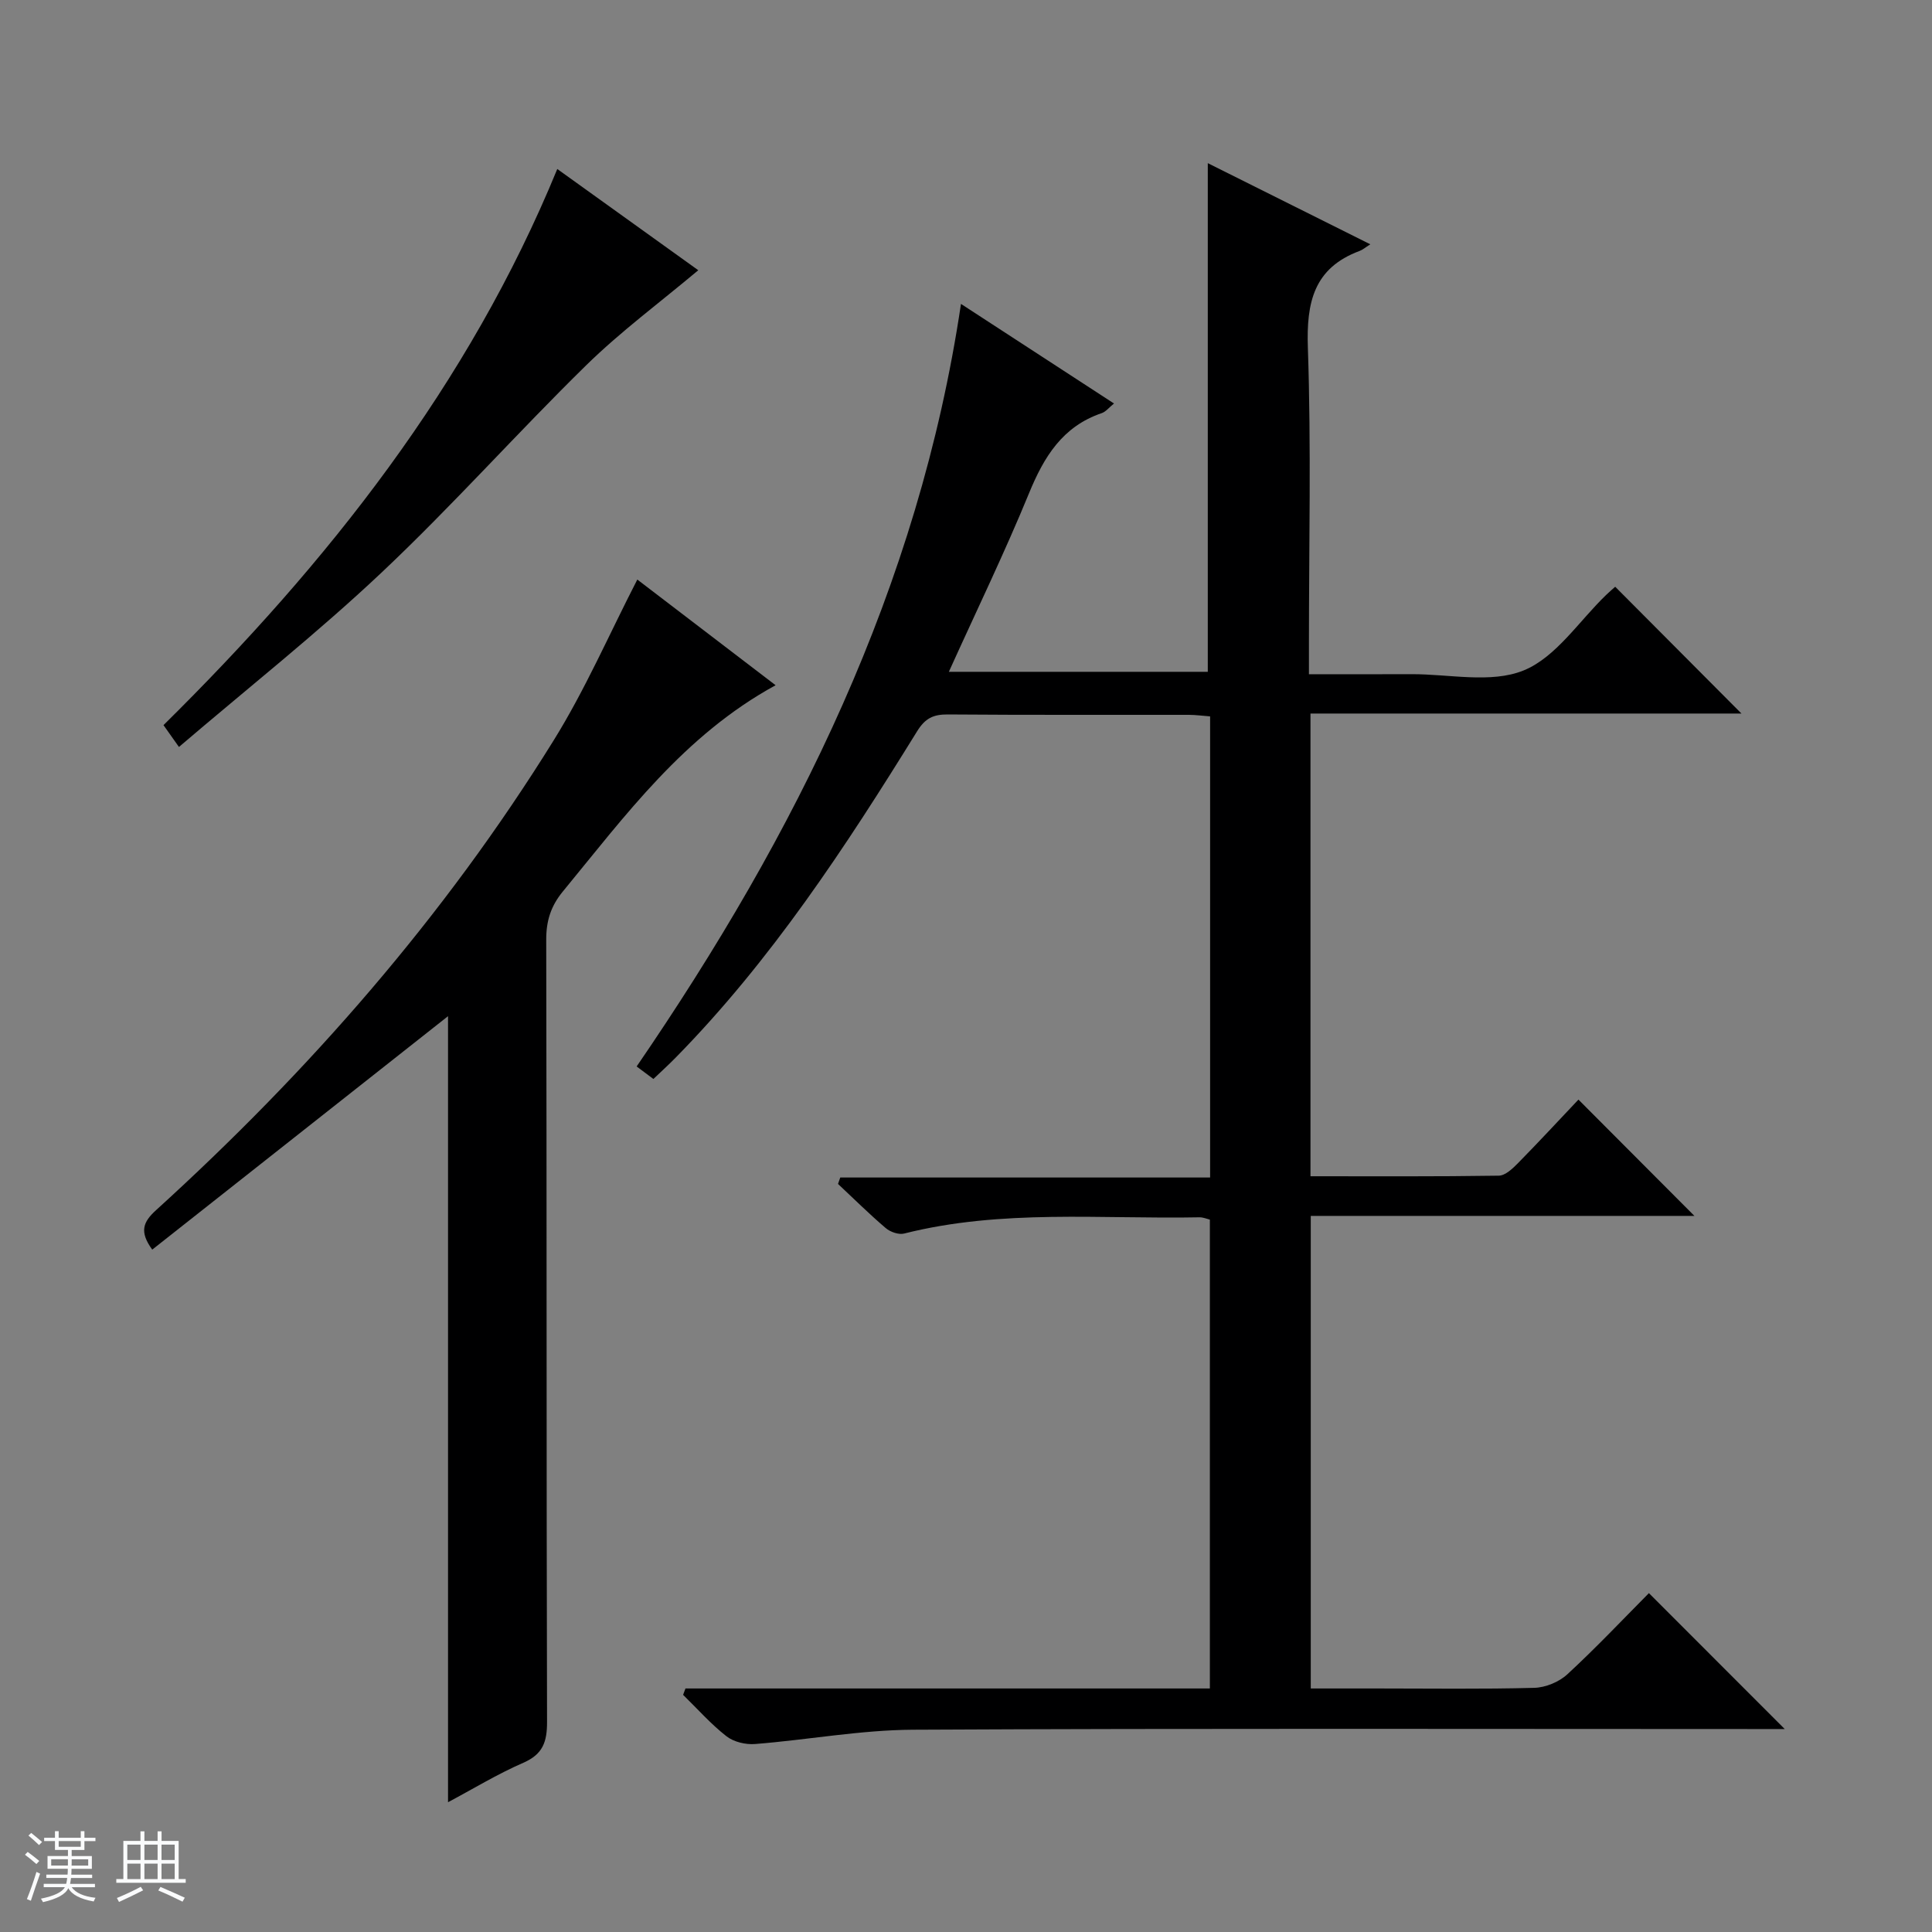
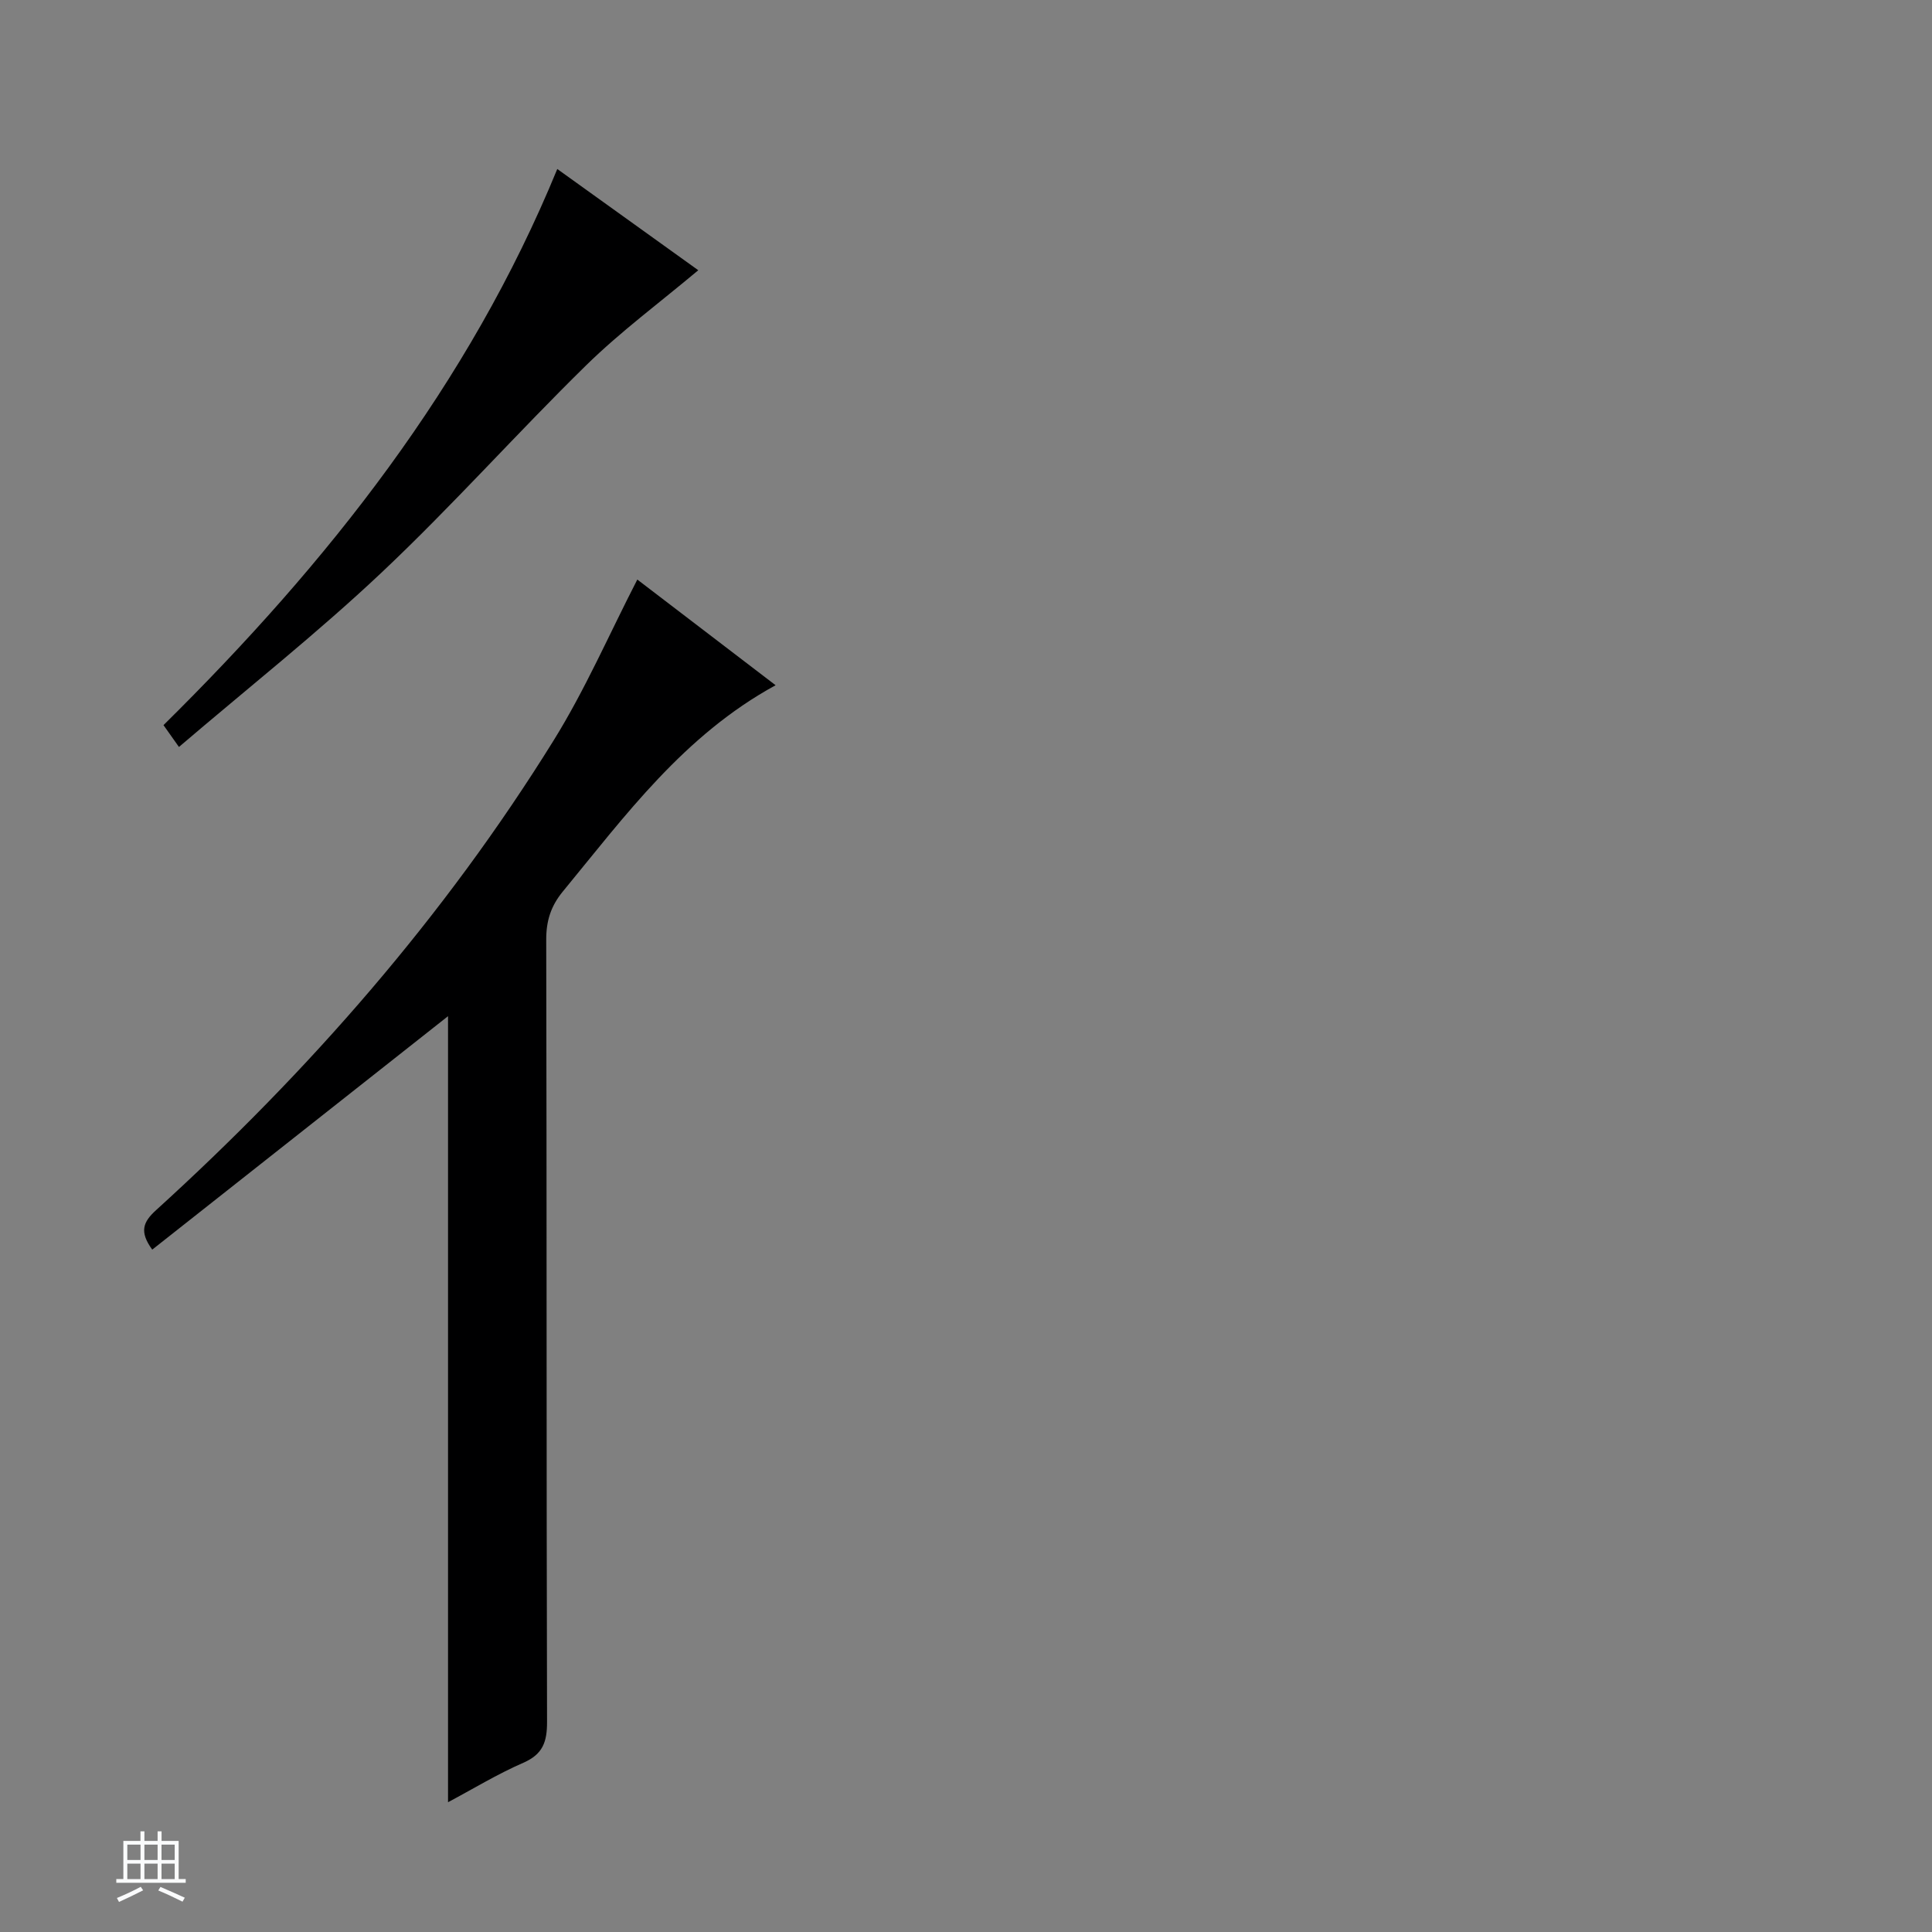
<svg xmlns="http://www.w3.org/2000/svg" enable-background="new 0 0 400 400" viewBox="0 0 400 400">
  <rect x="0" y="0" width="400" height="400" fill="#808080" stroke="none" />
-   <path d="m5.17 384 .56-.58c.85.61 1.65 1.24 2.4 1.87l-.59.64c-.84-.73-1.63-1.38-2.37-1.93m1.22 9.53-.82-.34c.71-1.76 1.37-3.64 1.98-5.63.24.13.5.25.76.36-.6 1.67-1.24 3.54-1.92 5.61m-.5-13.5.57-.54c.56.44 1.31 1.06 2.26 1.87l-.64.64c-.68-.66-1.41-1.32-2.19-1.97m3.25.46h2.24v-1.36h.77v1.36h4.57v-1.36h.76v1.36h2.28v.69h-2.28v1.84h-2.64v1.26h4.18v2.64h-4.21c0 .45-.02.86-.05 1.21h4.32v.69h-4.38c-.04.34-.1.75-.19 1.22h5.15v.69h-4.82c.87 1.19 2.51 1.92 4.93 2.19-.17.31-.3.57-.37.76-2.77-.49-4.52-1.41-5.26-2.76-.56 1.26-2.3 2.23-5.24 2.9-.12-.24-.26-.48-.43-.72 2.73-.55 4.38-1.34 4.96-2.38h-4.38v-.69h4.65c.1-.38.17-.79.21-1.22h-4.32v-.69h4.4c.03-.34.05-.75.05-1.21h-4.2v-2.64h4.23v-1.26h-2.69v-1.84h-2.24zm1.46 4.46v1.29h3.45c.01-.4.02-.57.01-.53v-.32-.45h-3.46zm1.55-2.59h4.57v-1.19h-4.57zm6.11 2.59h-3.42v.77c-.01.19-.01.37-.02.53h3.44z" fill="#fafbfc" />
  <path d="m32.63 379.16h.82v1.98h3.54v7.89h1.46v.78h-14.37v-.78h1.46v-7.89h3.54v-1.98h.82v1.98h2.73zm-3.49 11.48.5.73c-1.61.82-3.28 1.63-5 2.41-.13-.27-.28-.55-.44-.82 1.75-.72 3.4-1.49 4.94-2.32m-2.78-5.55h2.73v-3.18h-2.73zm0 3.95h2.73v-3.2h-2.73zm3.54-3.95h2.73v-3.18h-2.73zm0 3.95h2.73v-3.2h-2.73zm7.89 4.68c-1.84-.92-3.51-1.7-5.02-2.32l.45-.73c1.89.8 3.57 1.55 5.04 2.23zm-1.62-11.81h-2.73v3.18h2.73zm-2.73 7.13h2.73v-3.2h-2.73v3.19z" fill="#fafbfc" />
  <g fill="#000001">
-     <path d="m141.92 349.58h108.57c0-32.6 0-64.67 0-97.07-.62-.15-1.38-.49-2.14-.48-20.42.4-40.97-1.73-61.15 3.36-1.13.29-2.88-.32-3.82-1.13-3.41-2.9-6.6-6.07-9.88-9.14.16-.44.31-.89.47-1.33h76.57c0-32.26 0-63.67 0-95.47-1.49-.11-2.92-.31-4.36-.32-16.66-.02-33.33.05-49.99-.08-2.98-.02-4.66.81-6.31 3.48-14.81 23.94-30.22 47.47-50.09 67.67-1.39 1.41-2.86 2.75-4.51 4.32-1.31-.98-2.45-1.83-3.47-2.59 33-48.17 58.41-99.17 67.15-157.88 10.31 6.71 20.83 13.56 31.68 20.62-1.03.83-1.68 1.7-2.53 1.99-8.13 2.76-11.97 9.05-15.07 16.61-5.04 12.28-10.84 24.24-16.59 36.95h53.61c0-35.03 0-70.04 0-105.31 10.71 5.35 21.79 10.88 33.65 16.8-1.08.68-1.6 1.15-2.21 1.37-9.51 3.54-11.04 10.66-10.72 20.04.7 20.5.22 41.01.22 61.51v6.09c7.29 0 14.24.02 21.2-.01 7.83-.03 16.5 1.97 23.24-.77 6.72-2.73 11.49-10.25 17.12-15.66.7-.68 1.45-1.31 1.85-1.67 8.81 8.84 17.46 17.53 26.14 26.25-29.27 0-59.09 0-89.23 0v95.8c13.08 0 26.04.08 38.99-.12 1.36-.02 2.89-1.49 4-2.62 4.3-4.38 8.47-8.88 12.49-13.13 8.34 8.36 16.07 16.11 24.01 24.08-26.33 0-52.69 0-79.43 0v97.84h13.77c10.83 0 21.67.16 32.49-.13 2.35-.06 5.16-1.22 6.88-2.82 5.97-5.51 11.56-11.44 16.87-16.79 9.57 9.58 18.78 18.8 28.12 28.14-1.5 0-3.26 0-5.02 0-58.49 0-116.99-.16-175.48.14-10.89.06-21.77 2.1-32.67 2.96-1.96.16-4.44-.43-5.94-1.61-3.24-2.53-6.01-5.68-8.97-8.57.16-.42.32-.87.49-1.32z" />
    <path d="m131.95 119.99c9.54 7.29 18.99 14.51 28.63 21.88-19.01 10.39-31.11 26.98-44.07 42.73-2.46 3-3.43 6.05-3.42 9.96.12 53.97.03 107.95.17 161.92.01 4.15-.85 6.71-4.91 8.48-5.41 2.36-10.49 5.46-15.59 8.17 0-54.67 0-108.82 0-162.74-20.17 15.91-40.57 32.02-61.24 48.33-2.73-3.75-1.88-5.74.79-8.17 31.69-28.8 59.69-60.79 82.3-97.23 6.54-10.52 11.52-22.02 17.34-33.33z" />
    <path d="m115.38 34.99c9.78 7.03 19.46 13.98 29.19 20.96-7.93 6.66-16.05 12.67-23.19 19.66-14.37 14.08-27.78 29.17-42.41 42.96-13.28 12.52-27.65 23.88-41.92 36.08-1.41-1.99-2.28-3.22-3.2-4.52 34.03-33.62 63.16-70.39 81.53-115.14z" />
  </g>
</svg>